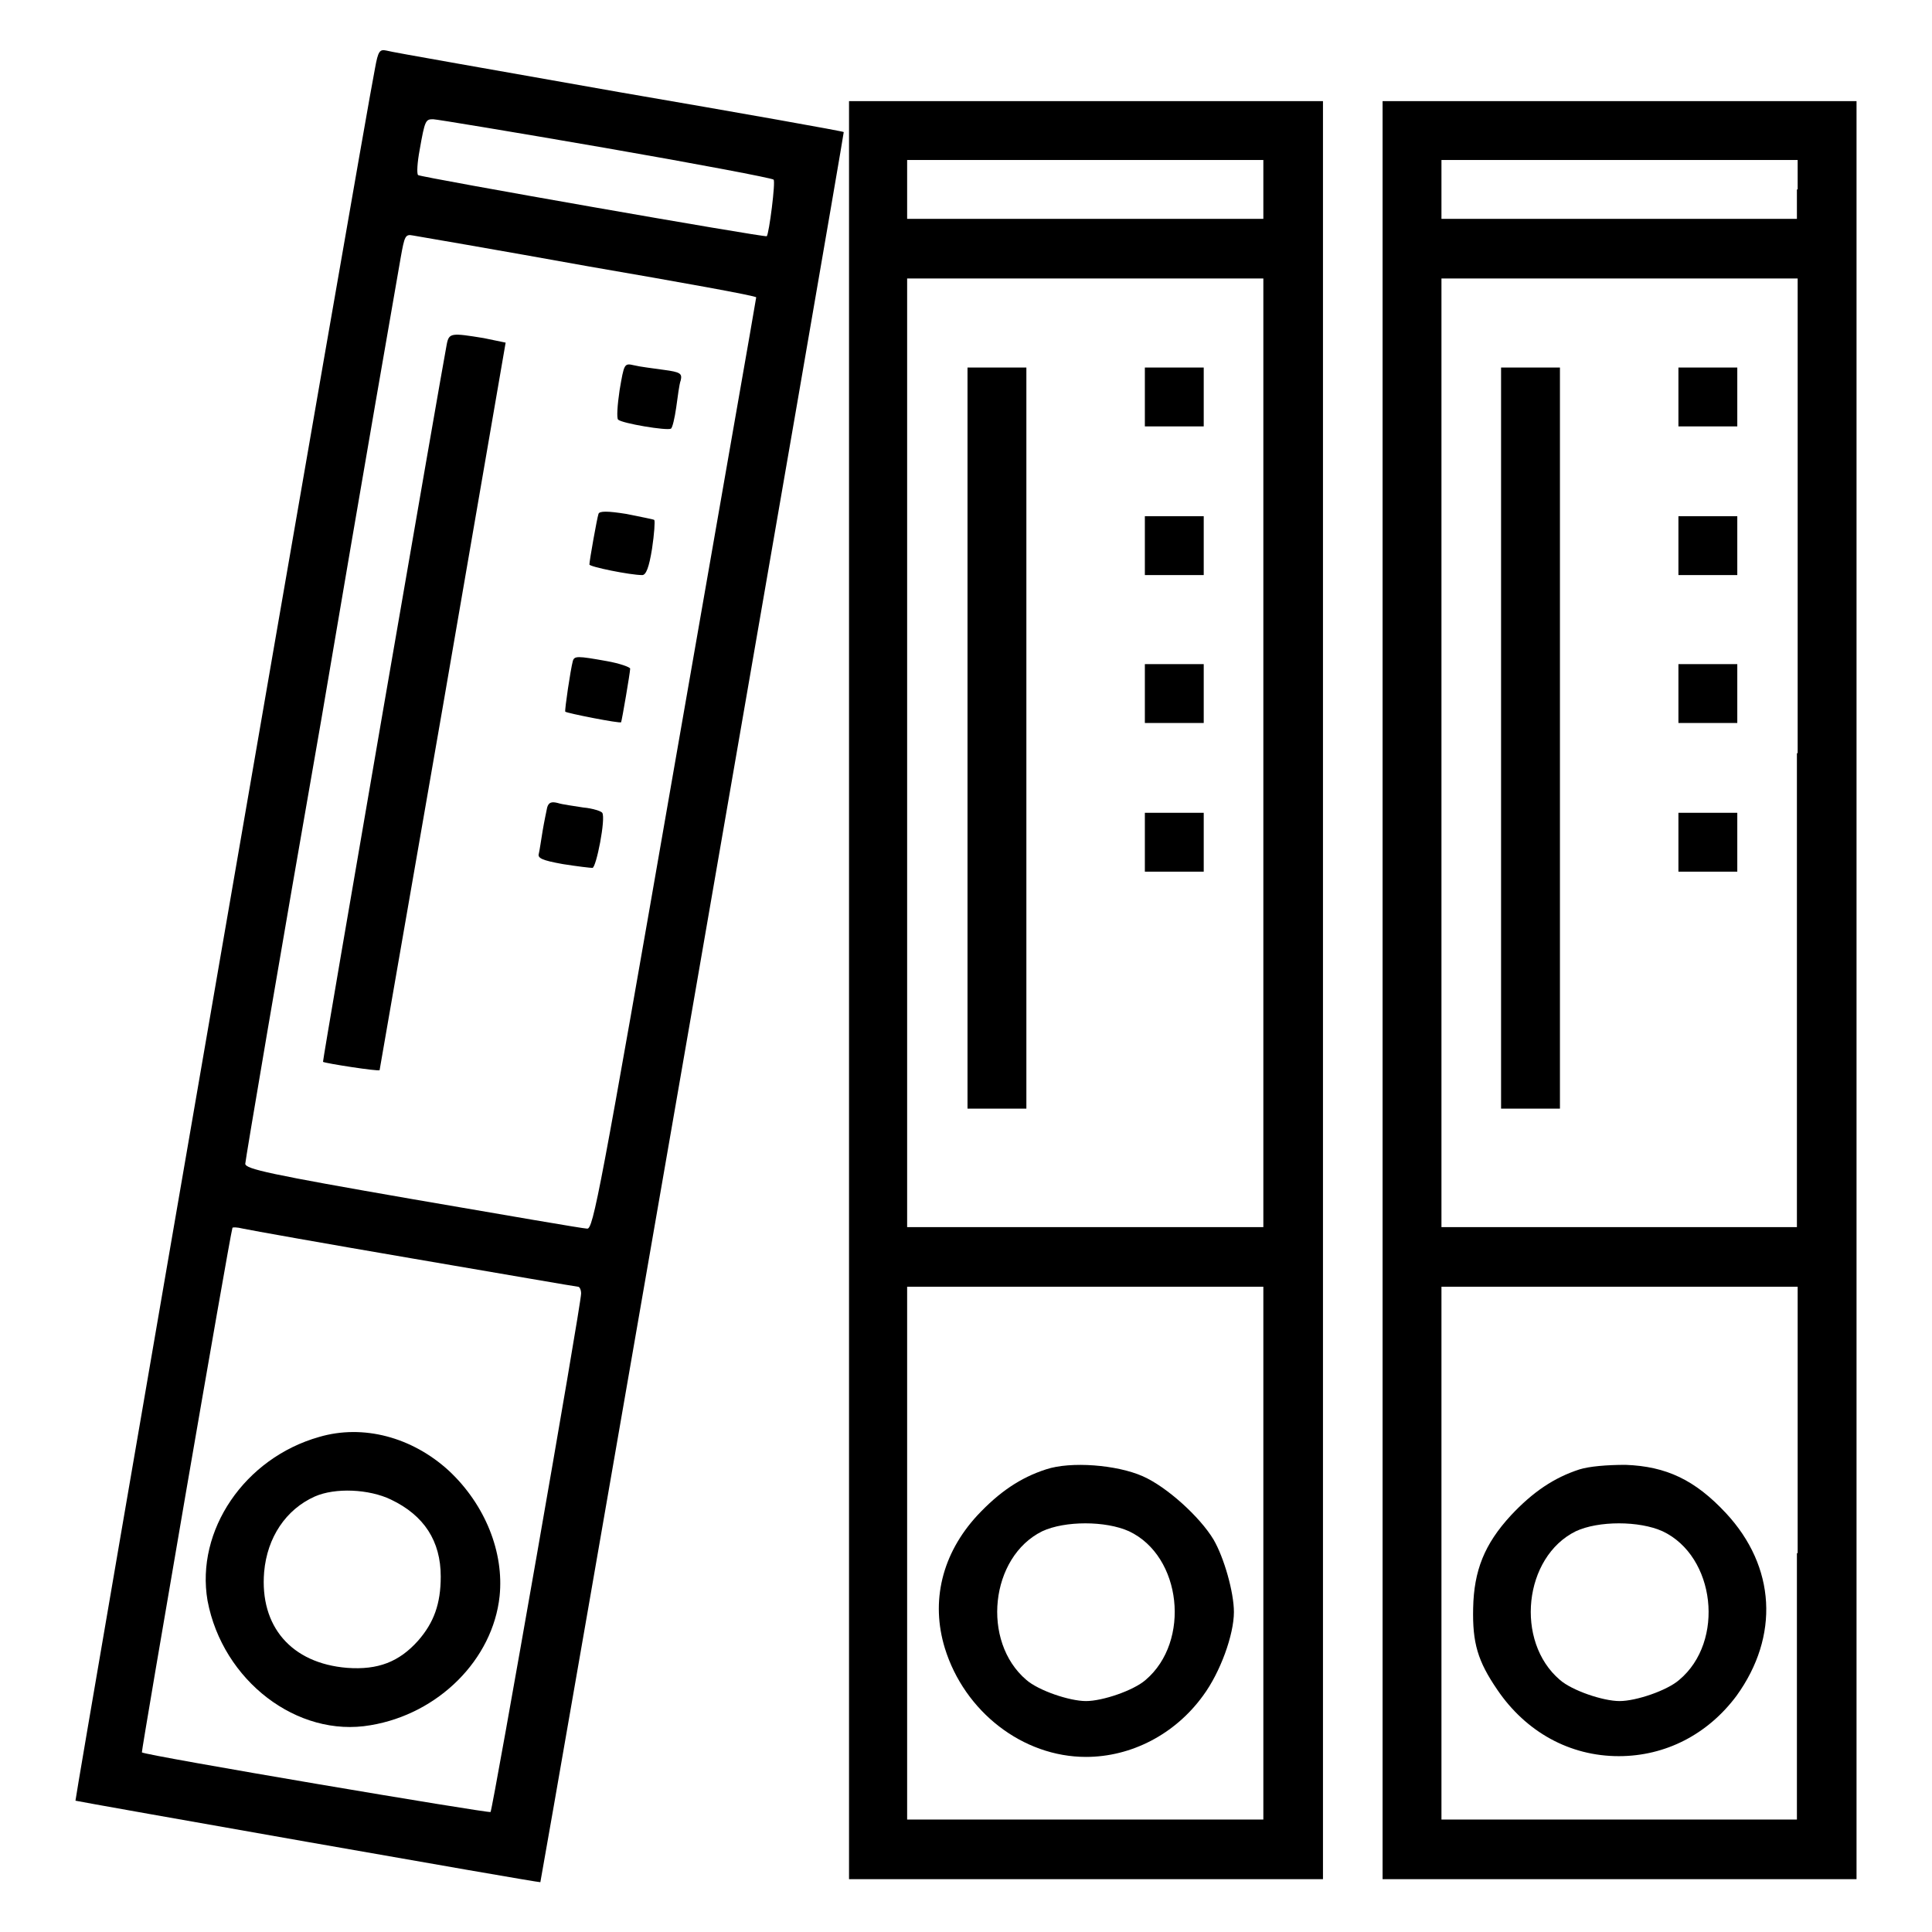
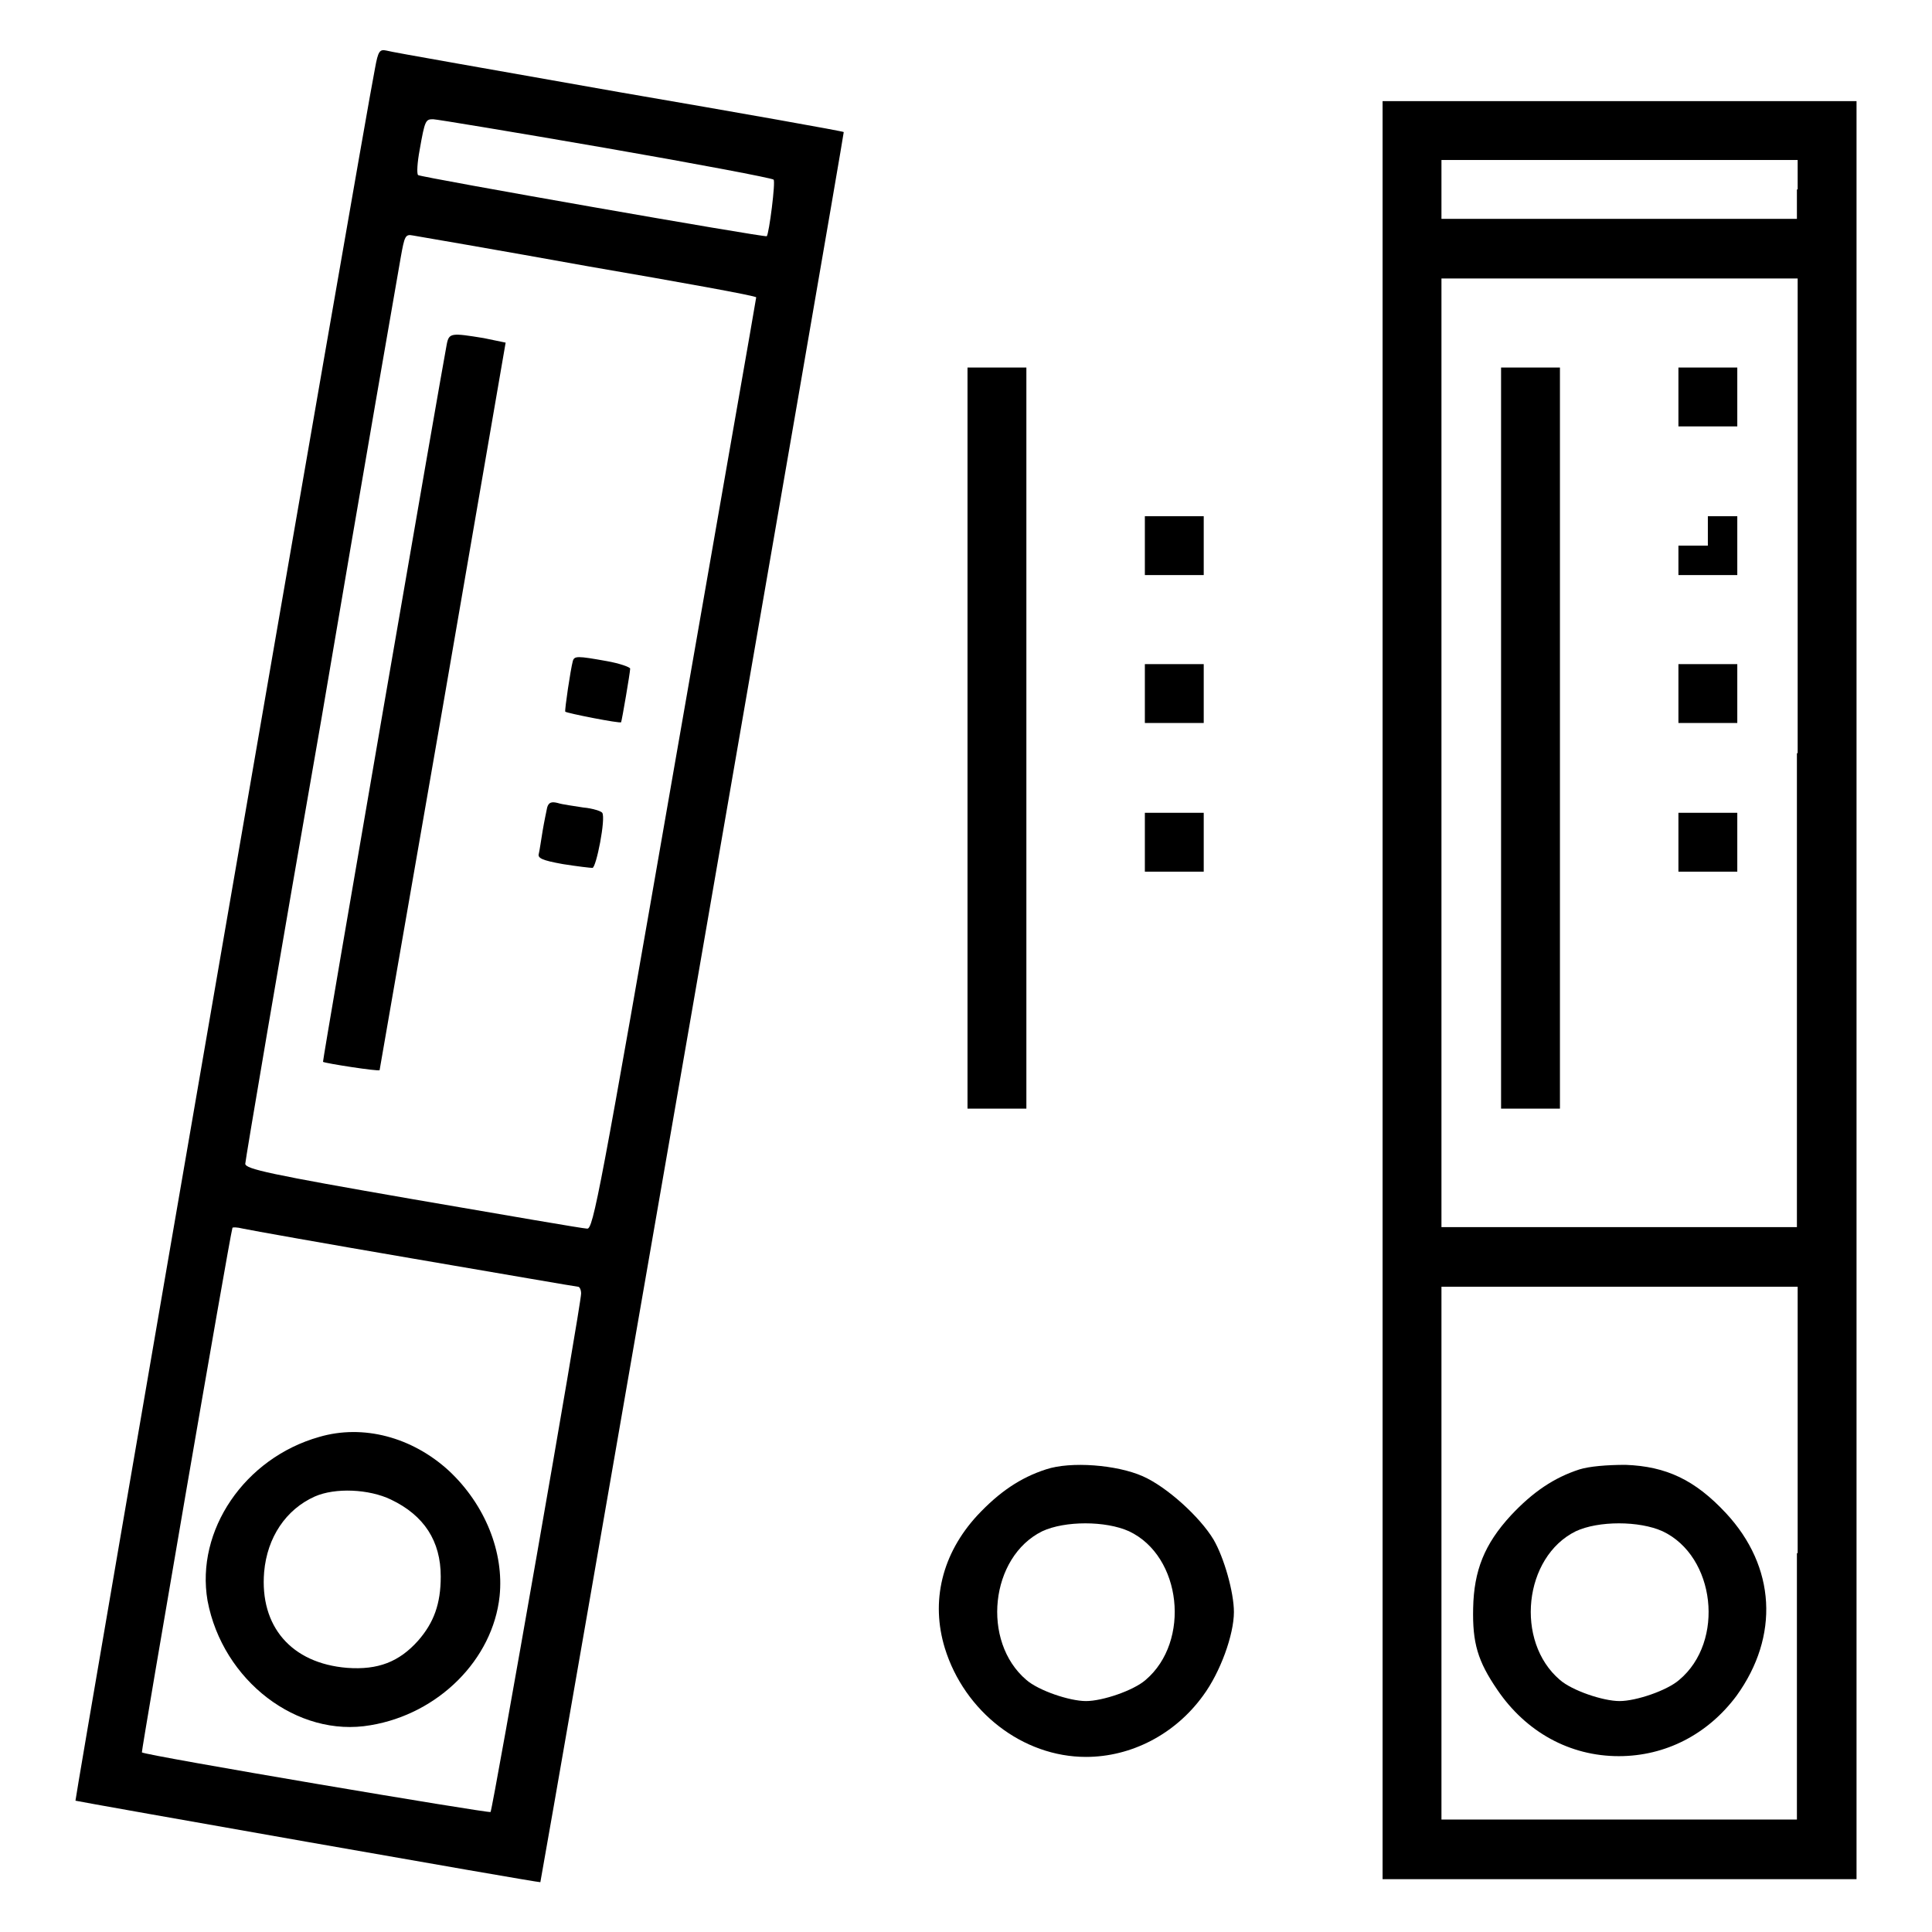
<svg xmlns="http://www.w3.org/2000/svg" version="1.1" x="0px" y="0px" viewBox="0 0 256 256" enable-background="new 0 0 256 256" xml:space="preserve">
  <g>
    <g>
      <g>
        <path fill="#000000" d="M49.7,9C48.3,15.9,9.9,238.4,10,238.6c0.2,0.1,61.4,10.9,61.6,10.8c0.1-0.1,40.3-231.8,40.2-231.9c0-0.1-13.5-2.5-29.8-5.3C65.7,9.3,51.8,6.9,51.2,6.7C50.3,6.5,50.1,6.8,49.7,9z M80.2,19.6c12.1,2.1,22.1,4,22.3,4.2c0.3,0.2-0.6,7.2-0.9,7.5c-0.2,0.2-45.8-7.8-46.2-8.1c-0.2-0.2-0.1-1.7,0.2-3.3c0.7-4,0.8-4.1,1.8-4.1C57.8,15.8,68.1,17.5,80.2,19.6z M78,35.3c12.2,2.1,22.2,3.9,22.2,4.1s-4.9,28-10.8,61.9c-9.9,56.9-10.8,61.6-11.6,61.5c-0.5,0-10.9-1.8-23.1-3.9c-19-3.3-22.2-4-22.2-4.7c0-0.4,4.5-27,10.1-59C48,63.3,52.8,35.8,53.1,34.1c0.5-2.8,0.6-3.1,1.6-2.9C55.3,31.3,65.8,33.1,78,35.3z M54.9,166.8c11.7,2,21.5,3.7,21.7,3.7c0.2,0,0.4,0.4,0.4,0.9c0,1.5-11.7,68.3-12,68.7c-0.2,0.2-45.8-7.5-46.2-7.9c-0.1-0.1,11.6-68.2,12-69.5c0-0.1,0.6-0.1,1.4,0.1C33.1,163,43.2,164.8,54.9,166.8z" />
        <path fill="#000000" d="M59.2,45.6c-0.7,3.6-16.5,95-16.4,95.1c0.3,0.2,7.4,1.3,7.5,1.1c0-0.1,3.8-21.8,8.4-48.3l8.3-48.1l-2.9-0.6C59.8,44.1,59.5,44.1,59.2,45.6z" />
-         <path fill="#000000" d="M82.1,51.7c-0.3,2-0.4,3.7-0.2,3.9c0.5,0.5,6.5,1.5,7,1.2c0.2-0.1,0.5-1.4,0.7-2.8c0.2-1.4,0.4-3.1,0.6-3.6c0.2-0.9,0-1.1-2.3-1.4c-1.4-0.2-3.1-0.4-3.9-0.6C82.7,48.1,82.7,48.2,82.1,51.7z" />
-         <path fill="#000000" d="M79.3,68.1c-0.2,0.6-1.2,6.2-1.2,6.7c0,0.3,5.4,1.4,7,1.4c0.5,0,0.9-1,1.3-3.5c0.3-2,0.4-3.6,0.3-3.8c-0.1-0.1-1.8-0.4-3.7-0.8C80.5,67.7,79.4,67.7,79.3,68.1z" />
        <path fill="#000000" d="M75.9,87.6c-0.3,1.1-1.1,6.5-1,6.7c0.2,0.2,7.3,1.6,7.4,1.4c0.1-0.2,1.2-6.6,1.2-7.1c0-0.2-1.4-0.7-3.1-1C76.5,86.9,76.1,86.9,75.9,87.6z" />
        <path fill="#000000" d="M72.5,107c-0.1,0.5-0.4,1.9-0.6,3.1c-0.2,1.2-0.4,2.6-0.5,3c-0.2,0.6,0.4,0.9,3.2,1.4c1.9,0.3,3.6,0.5,3.9,0.5c0.5,0,1.8-6.6,1.3-7.3c-0.1-0.2-1.3-0.6-2.5-0.7c-1.2-0.2-2.8-0.4-3.4-0.6C73.1,106.2,72.7,106.3,72.5,107z" />
        <path fill="#000000" d="M42.3,190.4c-9.9,2.8-16.4,12.4-14.8,21.7c2,10.6,11.9,18.2,21.6,16.5c9-1.5,16.2-8.7,17.1-17.1c0.6-5.8-1.9-12.1-6.7-16.6C54.6,190.4,48.1,188.7,42.3,190.4z M51.8,198.7c4.4,2.1,6.6,5.5,6.6,10.2c0,3.6-0.9,6.1-3,8.5c-2.5,2.8-5.3,3.9-9.4,3.6c-7.4-0.6-11.6-5.5-11-12.7c0.4-4.6,2.9-8.3,6.7-10C44.4,197.1,48.9,197.3,51.8,198.7z" />
-         <path fill="#000000" d="M112.5,131.2V249h31.4h31.4V131.2V13.4h-31.4h-31.4V131.2z M167.4,25.1v3.9h-23.6h-23.6v-3.9v-3.9h23.6h23.6V25.1z M167.4,99.8v62.8h-23.6h-23.6V99.8V36.9h23.6h23.6V99.8z M167.4,205.8v35.3h-23.6h-23.6v-35.3v-35.3h23.6h23.6V205.8z" />
        <path fill="#000000" d="M128.2,97.8v49.1h3.9h3.9V97.8V48.7h-3.9h-3.9V97.8z" />
-         <path fill="#000000" d="M151.7,52.6v3.9h3.9h3.9v-3.9v-3.9h-3.9h-3.9V52.6z" />
        <path fill="#000000" d="M151.7,72.3v3.9h3.9h3.9v-3.9v-3.9h-3.9h-3.9V72.3z" />
        <path fill="#000000" d="M151.7,91.9v3.9h3.9h3.9v-3.9V88h-3.9h-3.9V91.9z" />
        <path fill="#000000" d="M151.7,111.6v3.9h3.9h3.9v-3.9v-3.9h-3.9h-3.9V111.6z" />
        <path fill="#000000" d="M138.6,194.7c-3.4,1.1-6.2,3-9.1,6.1c-4.7,5.1-6.2,11.4-4.3,17.6c2.6,8.4,10.3,14.4,18.7,14.4c6,0,11.8-3,15.5-8.1c2.3-3.1,4.1-8.1,4.1-11.1c0-2.6-1.3-7.2-2.7-9.6c-1.8-3-6.2-7-9.4-8.4C148,194.1,141.9,193.6,138.6,194.7z M149.6,202.9c7,3.3,8.2,14.6,2.2,19.7c-1.6,1.4-5.7,2.8-7.9,2.8s-6.3-1.4-7.9-2.8c-6-5.1-4.8-16.3,2.1-19.7C141.1,201.5,146.5,201.5,149.6,202.9z" />
        <path fill="#000000" d="M183.2,131.2V249h31.4H246V131.2V13.4h-31.4h-31.4V131.2z M238.1,25.1v3.9h-23.6H191v-3.9v-3.9h23.6h23.6V25.1z M238.1,99.8v62.8h-23.6H191V99.8V36.9h23.6h23.6V99.8z M238.1,205.8v35.3h-23.6H191v-35.3v-35.3h23.6h23.6V205.8z" />
        <path fill="#000000" d="M198.9,97.8v49.1h3.9h3.9V97.8V48.7h-3.9h-3.9V97.8z" />
        <path fill="#000000" d="M222.4,52.6v3.9h3.9h3.9v-3.9v-3.9h-3.9h-3.9V52.6z" />
-         <path fill="#000000" d="M222.4,72.3v3.9h3.9h3.9v-3.9v-3.9h-3.9h-3.9V72.3z" />
+         <path fill="#000000" d="M222.4,72.3v3.9h3.9h3.9v-3.9v-3.9h-3.9V72.3z" />
        <path fill="#000000" d="M222.4,91.9v3.9h3.9h3.9v-3.9V88h-3.9h-3.9V91.9z" />
        <path fill="#000000" d="M222.4,111.6v3.9h3.9h3.9v-3.9v-3.9h-3.9h-3.9V111.6z" />
        <path fill="#000000" d="M209.3,194.7c-3.4,1.1-6.2,3-9.1,6.1c-3.5,3.8-4.9,7.3-5,12.3c-0.1,4.6,0.6,7,3.2,10.8c3.8,5.6,9.6,8.8,16.1,8.8c6.2,0,11.8-2.9,15.6-8c5.7-7.9,5.2-17.1-1.4-24.2c-4.1-4.4-7.9-6.2-13.3-6.4C212.9,194.1,210.6,194.3,209.3,194.7z M220.3,202.9c7,3.3,8.3,14.6,2.2,19.7c-1.6,1.4-5.7,2.8-7.9,2.8c-2.2,0-6.3-1.4-7.9-2.8c-6-5.1-4.8-16.3,2.1-19.7C211.8,201.5,217.2,201.5,220.3,202.9z" />
      </g>
    </g>
  </g>
</svg>